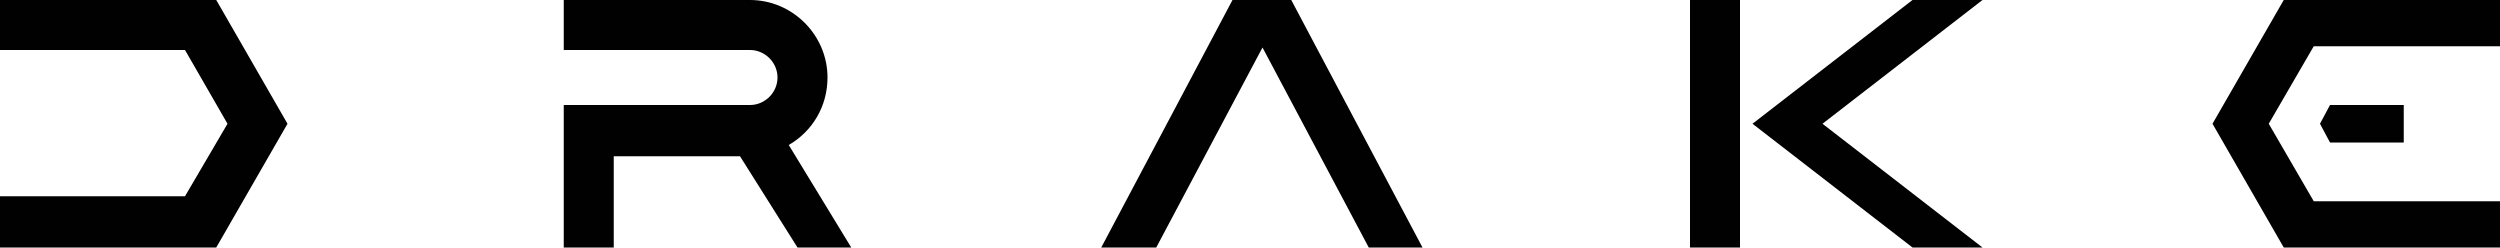
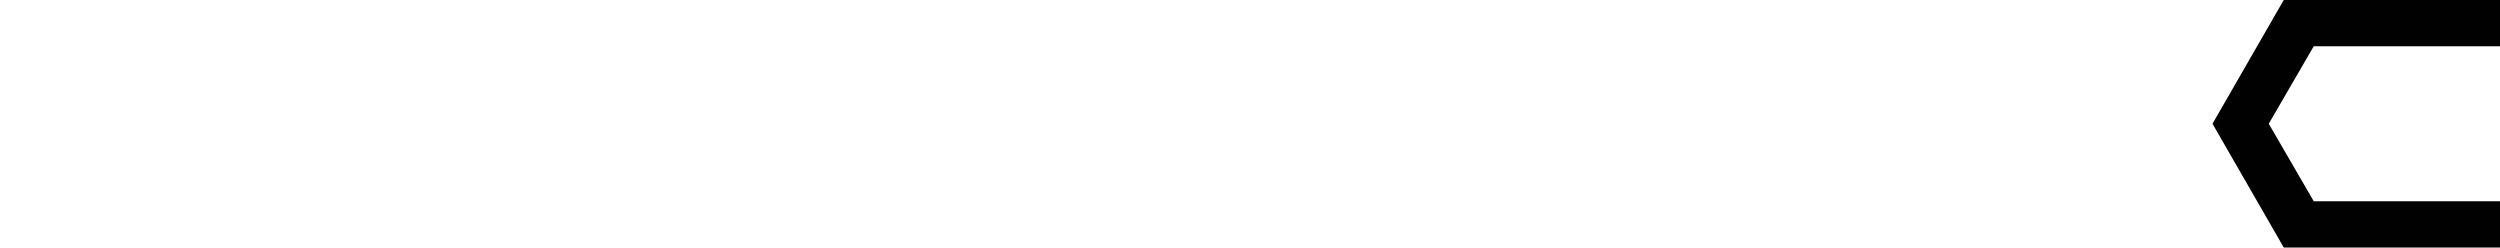
<svg xmlns="http://www.w3.org/2000/svg" version="1.1" id="Layer_1" x="0" y="0" viewBox="0 0 200 19.8" xml:space="preserve">
  <style>.st0{fill:#010101}</style>
-   <path class="st0" d="M23 9.9L17.3 0H0v4h14.8l3.4 5.9-3.4 5.8H0v4.1h17.3L23 9.9zM135.2 0h4v19.8h-4zM145.8 9.9L158.6 0H153l-12.8 9.9 12.8 9.9h5.6zM63.1 11.6c1.9-1.1 3.1-3.1 3.1-5.4C66.2 2.8 63.4 0 60 0H45.1v4H60c1.2 0 2.2 1 2.2 2.2 0 1.2-1 2.2-2.2 2.2H45.1v11.4h4v-7.3h10.1l4.6 7.3h4.3l-5-8.2zM103.3 0h-4.7L88.1 19.8h4.4l8.5-16 8.5 16h4.3zM186.4 11.4h5.9v-3h-5.9l-.8 1.5z" />
  <path class="st0" d="M200 3.7V0h-17.3L177 9.9l5.7 9.9H200v-3.7h-14.9l-3.6-6.2 3.6-6.2z" />
</svg>